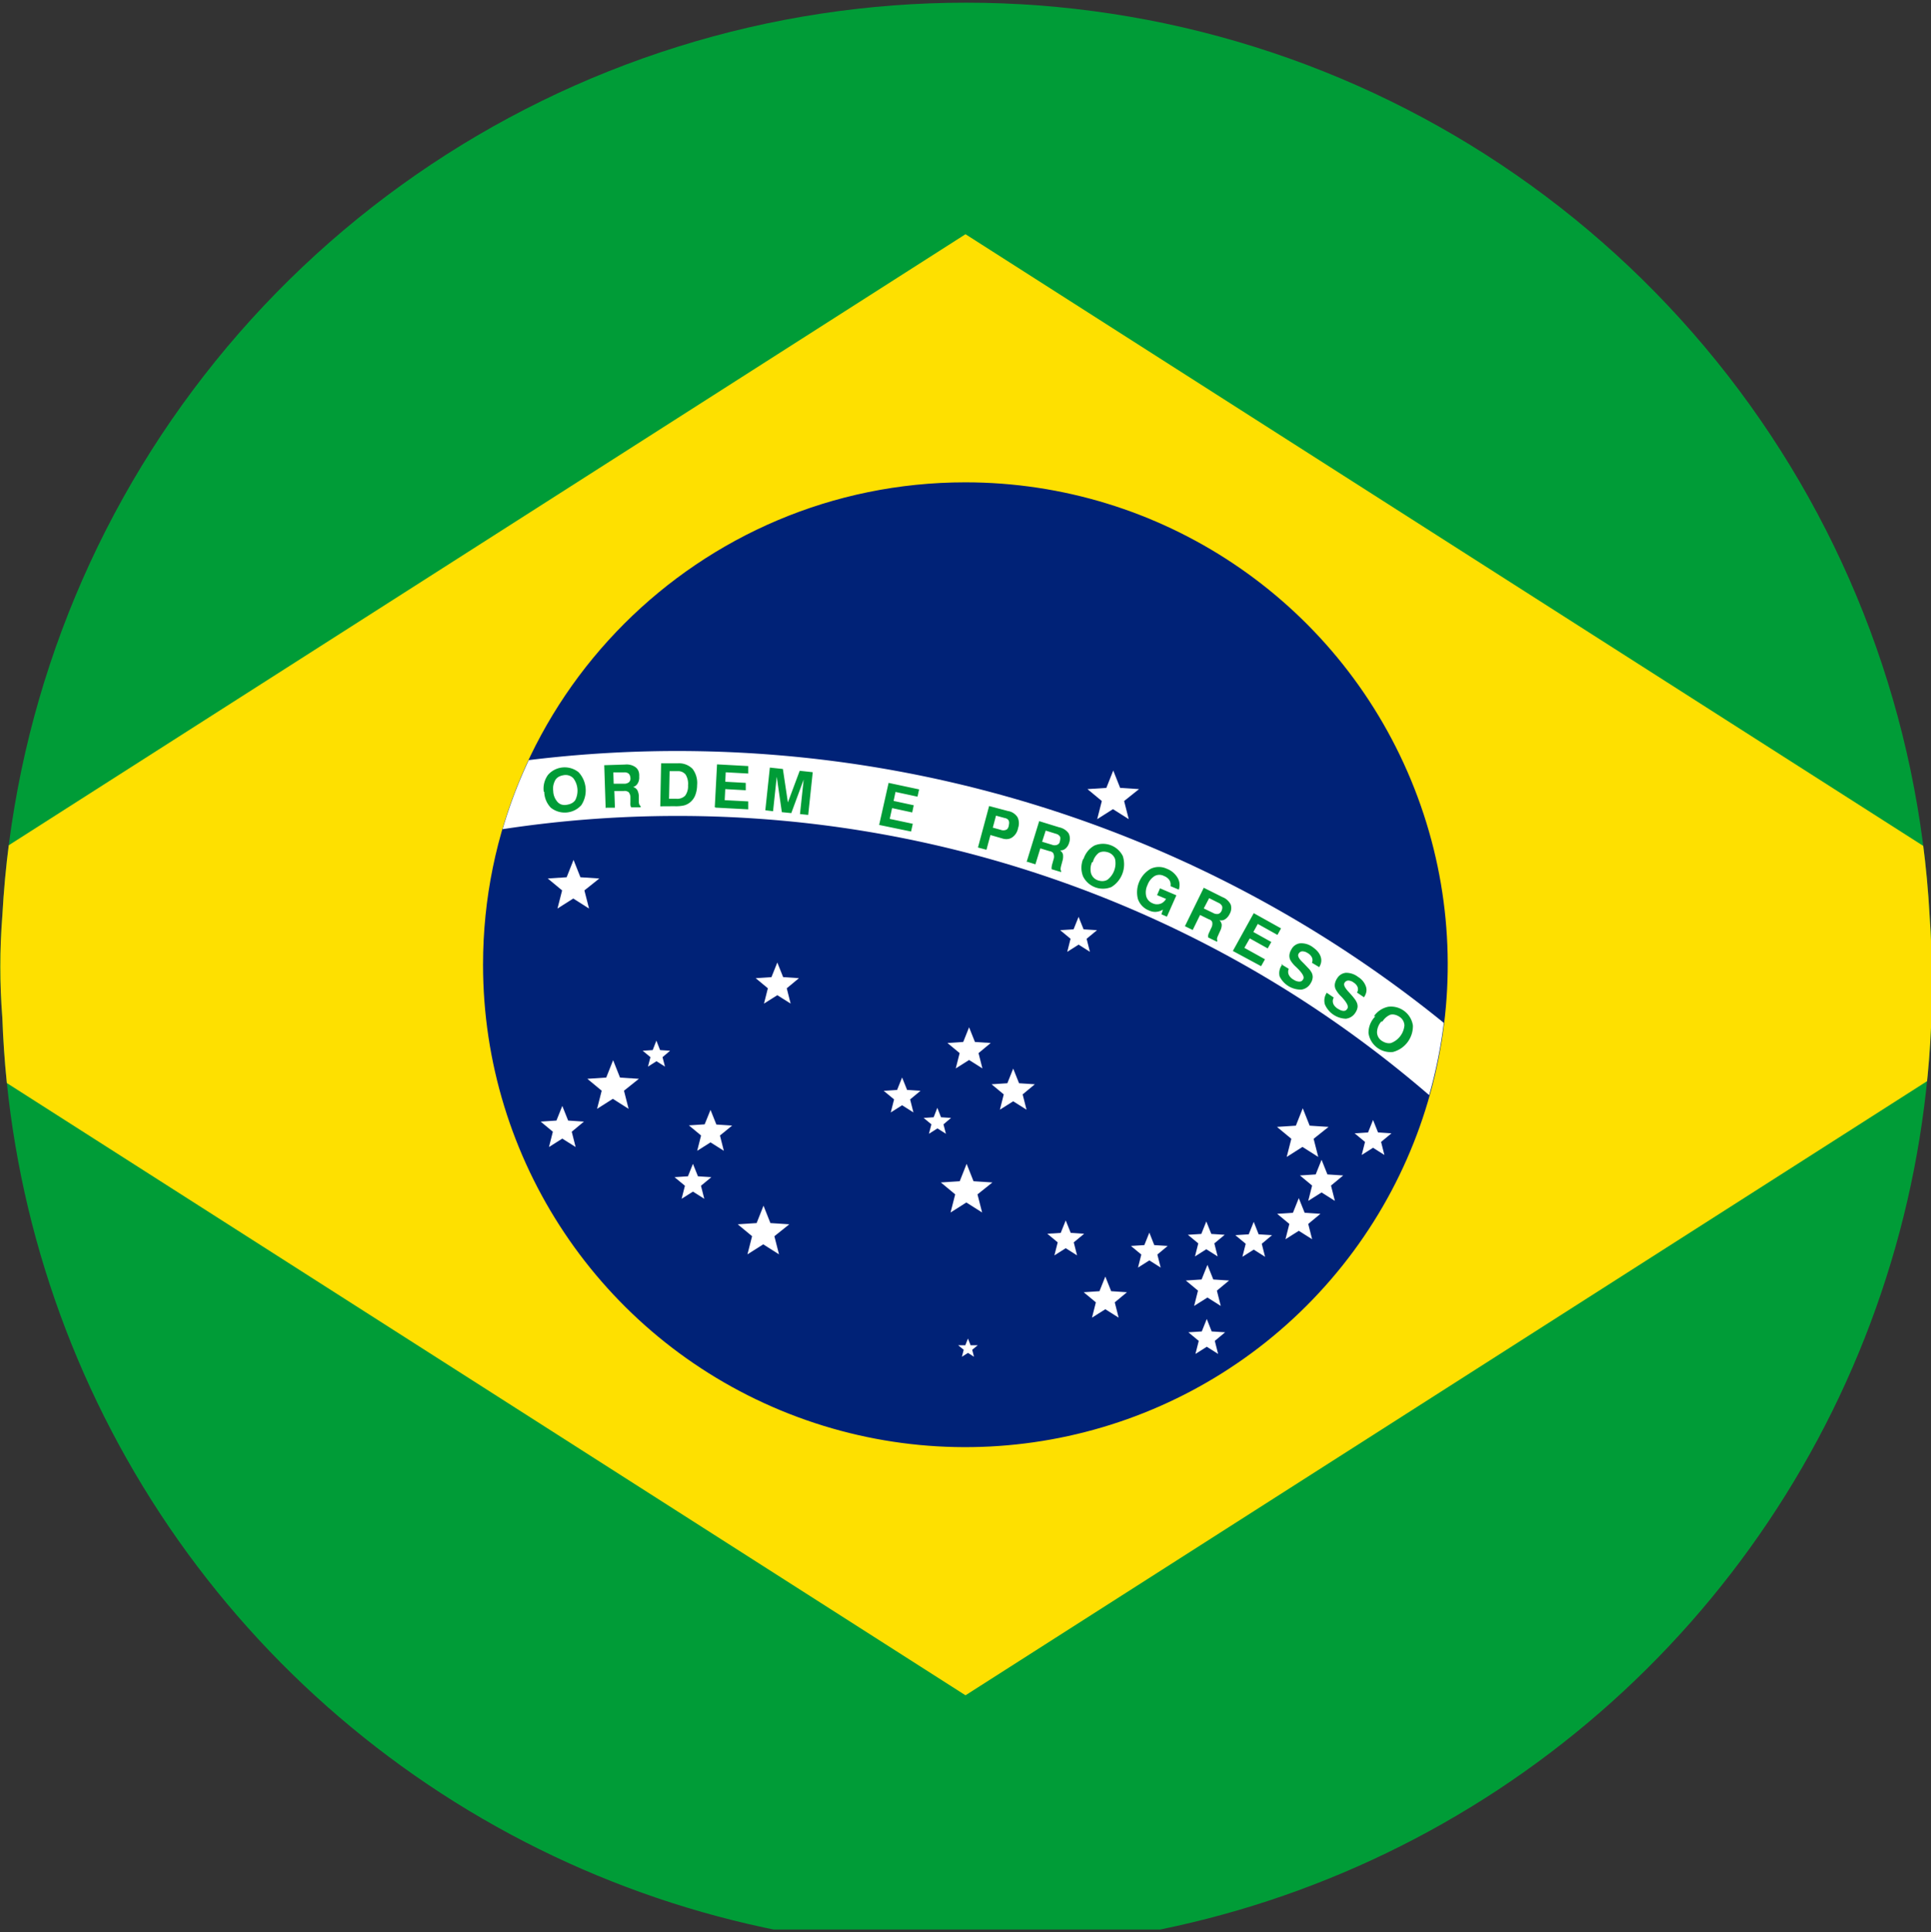
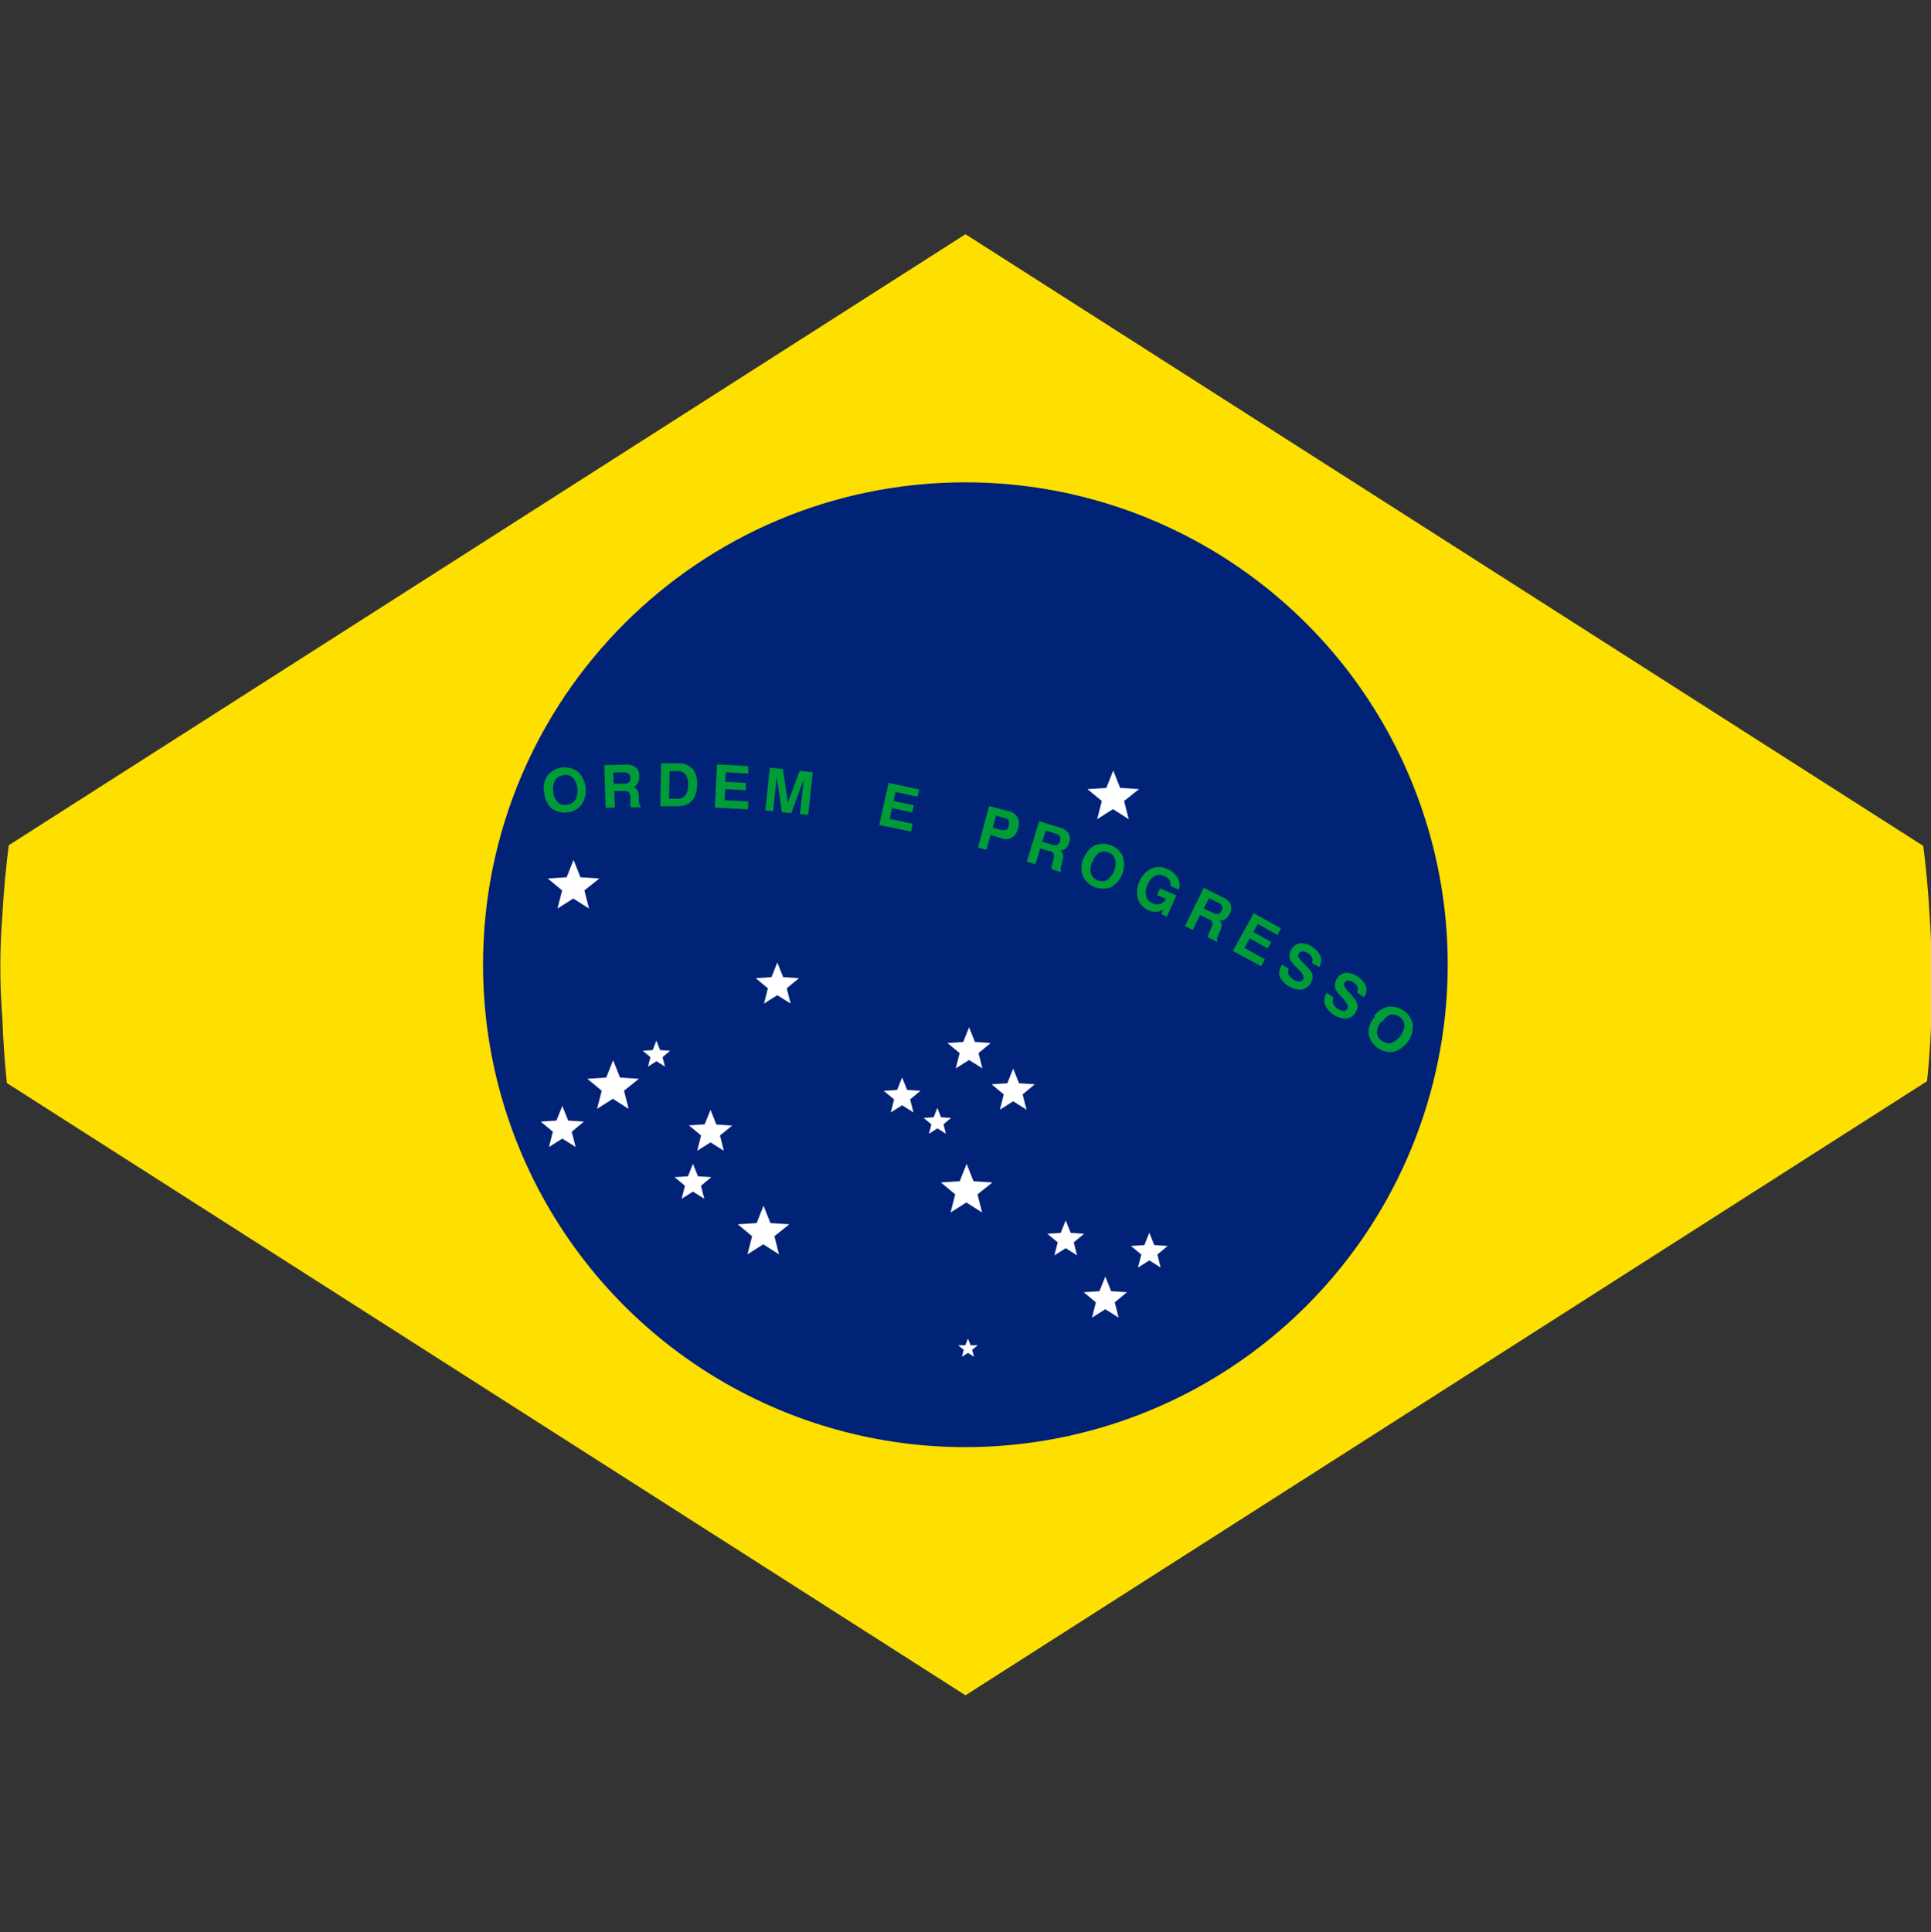
<svg xmlns="http://www.w3.org/2000/svg" xmlns:xlink="http://www.w3.org/1999/xlink" width="20.44" height="20.449">
  <rect width="100%" height="100%" fill="#333333" stroke="none" />
  <defs>
    <clipPath id="A">
      <path d="M20.553,9.844a10.216,10.216,0,1,1-20.4,1.084,6.879,6.879,0,0,1,0-1.084,10.215,10.215,0,0,1,20.4,0Z" transform="translate(5507.433 -11762.177)" fill="#fff" />
    </clipPath>
    <path id="B" d="M5515.758-11748.939l.049.192-.167-.106-.167.106.049-.192-.152-.126.2-.013.073-.184.073.184.2.013z" />
-     <path id="C" d="M5519.063-11752.087l.035.138-.12-.076-.12.076.035-.138-.11-.091.142-.009.053-.132.053.132.142.009z" />
+     <path id="C" d="M5519.063-11752.087z" />
    <path id="D" d="M5515.889-11751.563l.041.162-.141-.089-.141.089.041-.162-.129-.107.167-.011.062-.155.062.155.167.011z" />
    <path id="E" d="M5519.812-11748.745l.035.138-.12-.076-.12.076.035-.138-.11-.091.142-.009.053-.132.052.132.142.009z" />
  </defs>
  <g transform="translate(-5507.561 11762.023)" clip-path="url(#A)">
    <g fill="#fff" fill-rule="evenodd">
      <use xlink:href="#B" />
      <path d="M5514.166-11750.479l.049.192-.167-.106-.167.106.049-.192-.152-.126.2-.013.073-.184.073.184.2.013zm-.42-2.12l.049.192-.167-.106-.167.106.049-.192-.152-.126.2-.013.073-.184.073.184.2.013z" />
    </g>
-     <path d="M5532.371-11762.024v20.423h-29.176v-20.423z" fill="#009c37" fill-rule="evenodd" />
    <path d="M5529.889-11751.812l-12.108 7.732-12.108-7.732 12.108-7.732z" fill="#fee000" />
    <path d="M5517.78-11756.918c2.065 0 3.927 1.244 4.717 3.152s.353 4.104-1.107 5.564-3.656 1.897-5.564 1.107-3.152-2.652-3.152-4.717c0-2.82 2.286-5.106 5.106-5.106z" fill="#027" />
    <g fill="#fff" fill-rule="evenodd">
      <path d="M5519.46-11753.545l.049.192-.167-.106-.167.106.049-.192-.152-.126.2-.013.073-.184.073.184.2.013z" />
      <use xlink:href="#C" />
      <path d="M5513.747-11752.599l.049.192-.167-.106-.167.106.049-.192-.152-.126.2-.013.073-.184.073.184.2.013z" />
      <use xlink:href="#D" />
      <path d="M5514.574-11750.834l.026.1-.09-.057-.09.057.026-.1-.082-.068.106-.007.039-.1.039.1.106.007zm-.408.355l.049.192-.167-.106-.167.106.049-.192-.152-.126.2-.013.073-.184.073.184.2.013zm-.553.434l.041.162-.141-.089-.141.089.041-.162-.129-.107.167-.011.062-.155.062.155.167.011zm1.569.04l.041.162-.141-.089-.141.089.041-.162-.129-.107.167-.011.062-.153.062.155.167.011zm-.201.532l.035.138-.12-.076-.12.076.035-.138-.11-.091.142-.009.053-.132.053.132.142.009z" />
      <use xlink:href="#B" />
      <path d="M5517.852-11747.737l.019.074-.064-.041-.064.041.019-.074-.059-.048h.076l.028-.071.028.071h.076zm.067-3.14l.041.162-.141-.089-.141.089.041-.162-.129-.107.167-.011.062-.155.062.155.167.011zm.467.437l.041.162-.141-.089-.141.089.041-.162-.129-.107.167-.011.062-.155.062.155.167.011zm-.838.317l.026.1-.09-.057-.09.057.026-.1-.082-.068.106-.007.039-.1.039.1.106.007zm-.353-.264l.035.138-.12-.076-.12.076.035-.138-.11-.091.142-.009.053-.132.053.132.142.009zm.713 1.005l.049.192-.167-.106-.167.106.049-.192-.152-.126.2-.013.073-.184.073.184.2.013zm1.019.508l.035.138-.12-.076-.12.076.035-.138-.11-.091.142-.009.053-.132.053.132.142.009zm.434.635l.041.162-.141-.089-.141.089.041-.162-.129-.107.167-.011.062-.155.062.155.167.011z" />
      <use xlink:href="#E" />
-       <path d="M5520.42-11747.831l.035.138-.12-.076-.12.076.035-.138-.11-.091.142-.009.053-.132.052.132.142.009zm.022-.532l.041.162-.141-.089-.141.089.041-.162-.129-.107.167-.011.062-.155.062.155.167.011zm-.027-.5l.035.138-.12-.076-.12.076.035-.138-.11-.091.142-.009.053-.132.053.132.142.009zm.502.004l.035.138-.12-.076-.12.076.035-.138-.11-.091.142-.009.053-.132.052.132.142.009zm.492-.21l.041.162-.141-.089-.141.089.041-.162-.129-.107.167-.011.062-.155.062.155.167.011zm.241-.406l.041.162-.141-.089-.141.089.041-.162-.129-.107.167-.011.062-.155.062.155.167.011zm-.184-.495l.049.192-.167-.106-.167.106.049-.192-.152-.126.2-.013.073-.184.073.184.2.013zm.714.033l.035.138-.12-.076-.12.076.035-.138-.11-.091.142-.009.053-.132.053.132.142.009zm-7.449-3.45a12.24 12.24 0 0 0-1.85.14 5.05 5.05 0 0 1 .277-.731 12.88 12.88 0 0 1 9.686 2.781 5.11 5.11 0 0 1-.155.765 12.17 12.17 0 0 0-7.958-2.955z" />
    </g>
    <path d="M5513.417-11753.651c.001.041.016.081.043.113s.063.039.1.033.069-.019.09-.049a.22.22 0 0 0-.02-.232c-.026-.027-.063-.039-.1-.033s-.069.019-.089.049c-.021.036-.03.078-.024.119zm-.1.008c-.009-.063.007-.127.045-.179.083-.094.225-.106.323-.028.089.095.101.239.03.348-.083.094-.225.106-.323.028-.044-.045-.069-.106-.07-.169zm.74-.085h.11a.08.08 0 0 0 .052-.016c.012-.012.017-.029.015-.046s-.006-.033-.018-.044-.031-.016-.049-.014h-.114zm-.085.259l-.015-.455.22-.007c.039-.004.079.005.111.028s.042.062.039.1c.002.024-.003.049-.015.07s-.028.033-.049.04c.018.005.033.016.043.031.011.021.017.044.017.067v.054c0 .027.008.043.019.049v.014h-.1c-.004-.007-.006-.015-.008-.023a.22.22 0 0 1 0-.033v-.048c.001-.02-.006-.04-.018-.056-.015-.011-.034-.016-.052-.013h-.1l.006.177h-.094zm.671-.1h.075c.035.004.07-.008.095-.032.023-.032.034-.071.031-.11.004-.039-.005-.079-.025-.113a.1.1 0 0 0-.084-.037h-.086zm-.093.08l.009-.455h.178a.2.2 0 0 1 .155.059c.037.049.054.111.048.172a.3.3 0 0 1-.021.11c-.012.03-.032.055-.057.075a.17.17 0 0 1-.062.03.39.39 0 0 1-.1.008zm.577.01l.024-.454.33.018v.079l-.238-.013-.005.1.217.012v.078l-.217-.012-.006.117.249.013v.084l-.341-.018zm.535.032l.048-.452.138.015.053.354.125-.335.138.015-.048.452-.087-.009.039-.365-.131.355-.1-.01-.054-.375-.039.365zm1.205.155l.1-.445.323.069-.017.077-.233-.05-.02.095.213.046-.016.076-.213-.046-.025.114.244.052-.018.082zm1.2.028l.087.024c.018.007.038.007.056 0s.026-.026.029-.044.007-.035 0-.052-.025-.026-.043-.029l-.092-.025-.034.127zm-.022.079l-.042.156-.09-.024.118-.439.2.053c.041.006.077.03.1.064.018.036.02.077.007.115-.007.04-.029.077-.063.1s-.073.022-.109.01zm.547.071l.105.032c.018.007.037.007.055 0s.026-.022.029-.039.007-.033 0-.048a.07.07 0 0 0-.042-.029l-.109-.034zm-.165.217l.134-.435.211.065c.04.008.076.03.1.063.016.031.018.067.006.1-.006.023-.019.045-.037.061s-.037.021-.059.021c.015.01.026.025.031.043.003.023.001.047-.006.069l-.014.052h0c-.007.026-.007.044 0 .052v.013l-.1-.03c-.001-.008-.001-.017 0-.025a.21.21 0 0 1 .007-.033l.013-.046c.007-.019.007-.04 0-.059s-.027-.026-.045-.029l-.095-.029-.052.169-.089-.028zm.693 0c-.017.038-.02.081-.009.121.012.034.039.06.073.071s.069.011.1-.007a.22.22 0 0 0 .08-.219c-.012-.034-.039-.06-.074-.071s-.07-.011-.1.007c-.03.025-.052.058-.061.096zm-.09-.033c.019-.061.06-.113.116-.144.114-.047.244.001.3.111.04.124-.009.259-.12.328-.114.047-.244-.001-.3-.111-.024-.059-.024-.126 0-.185zm.841.534c-.022.014-.047.022-.073.024s-.052-.004-.076-.015a.2.2 0 0 1-.116-.121c-.032-.125.024-.256.136-.32a.2.2 0 0 1 .17 0c.046.017.086.05.112.092s.028.086.015.129l-.088-.037c.004-.022 0-.044-.011-.063a.12.12 0 0 0-.057-.044c-.031-.017-.069-.017-.1 0-.035.022-.061.055-.075.094a.18.18 0 0 0-.014.12c.01.035.035.062.069.075.025.012.053.013.079.005s.048-.028.062-.052l-.095-.04.031-.072.173.074-.1.226-.058-.025zm.432-.012l.1.048a.08.08 0 0 0 .054.01c.016-.006.029-.018.035-.034s.01-.032.005-.048a.07.07 0 0 0-.037-.035l-.1-.05zm-.2.189l.2-.408.2.1c.037.014.067.042.085.077.011.033.007.07-.011.1-.01.022-.026.041-.046.055s-.041.016-.062.012c.013.012.022.029.024.047 0 .023-.006.046-.017.067l-.022.049h0c-.012.025-.014.042-.006.052l-.006.012-.092-.045c-.001-.008-.001-.016 0-.024s.007-.022.012-.032l.02-.044c.01-.017.014-.038.011-.058s-.022-.03-.04-.036l-.089-.044-.078.159-.084-.041zm.508.261l.221-.4.289.161-.038.069-.208-.116-.047.085.19.106-.038.068-.19-.106-.057.1.218.121-.041.073zm.513.141l.079.048c-.009.02-.009.043 0 .063s.03.041.053.053c.018.012.039.019.06.019s.032-.011.04-.026q.021-.035-.067-.12h0l-.007-.007a.3.3 0 0 1-.062-.074.1.1 0 0 1-.01-.055c.002-.021.01-.041.021-.059.018-.035.052-.059.091-.064.046-.003.092.01.13.037s.071.057.087.1.007.081-.014.115l-.077-.046c.008-.018.008-.038 0-.056s-.027-.038-.047-.048a.1.1 0 0 0-.056-.017c-.016.001-.03.011-.038.025q-.019.031.038.086l.024.024.05.053c.009.01.016.021.023.032a.1.1 0 0 1 .014.056c-.002.021-.008.041-.02.059-.02.038-.057.064-.1.07a.25.25 0 0 1-.23-.14c-.011-.046.001-.094.032-.13zm.479.3l.076.052c-.011.019-.013.042-.006.063s.028.043.05.056.038.021.059.022.032-.009.041-.024q.023-.034-.06-.123h0l-.007-.007c-.023-.022-.043-.048-.058-.077a.1.1 0 0 1-.007-.055c.004-.021.012-.041.024-.058.02-.034.055-.056.094-.059.046 0 .091.015.128.044.038.023.067.058.082.1s.003.081-.02.115l-.074-.05c.011-.017.013-.037.007-.056s-.024-.039-.044-.051a.1.1 0 0 0-.055-.02c-.016.001-.031.009-.039.023-.014.02 0 .049.034.088l.023.025q.034.038.047.056c.008.01.015.021.021.033a.1.1 0 0 1 .012.057c-.003.021-.011.041-.023.058-.022.036-.059.059-.1.064a.25.25 0 0 1-.223-.152c-.012-.042-.004-.087.02-.123zm.578.307c-.027.032-.043.071-.044.113.001.036.019.069.049.089s.065.032.1.024a.22.22 0 0 0 .141-.186c-.001-.036-.02-.07-.05-.09s-.065-.032-.1-.023c-.034.015-.063.04-.082.071zm-.076-.058c.036-.052.091-.088.153-.1.126-.014.241.074.259.2.002.131-.085.246-.211.279-.126.014-.241-.074-.259-.2-.001-.066.025-.13.072-.177z" fill="#009c37" fill-rule="evenodd" />
  </g>
</svg>